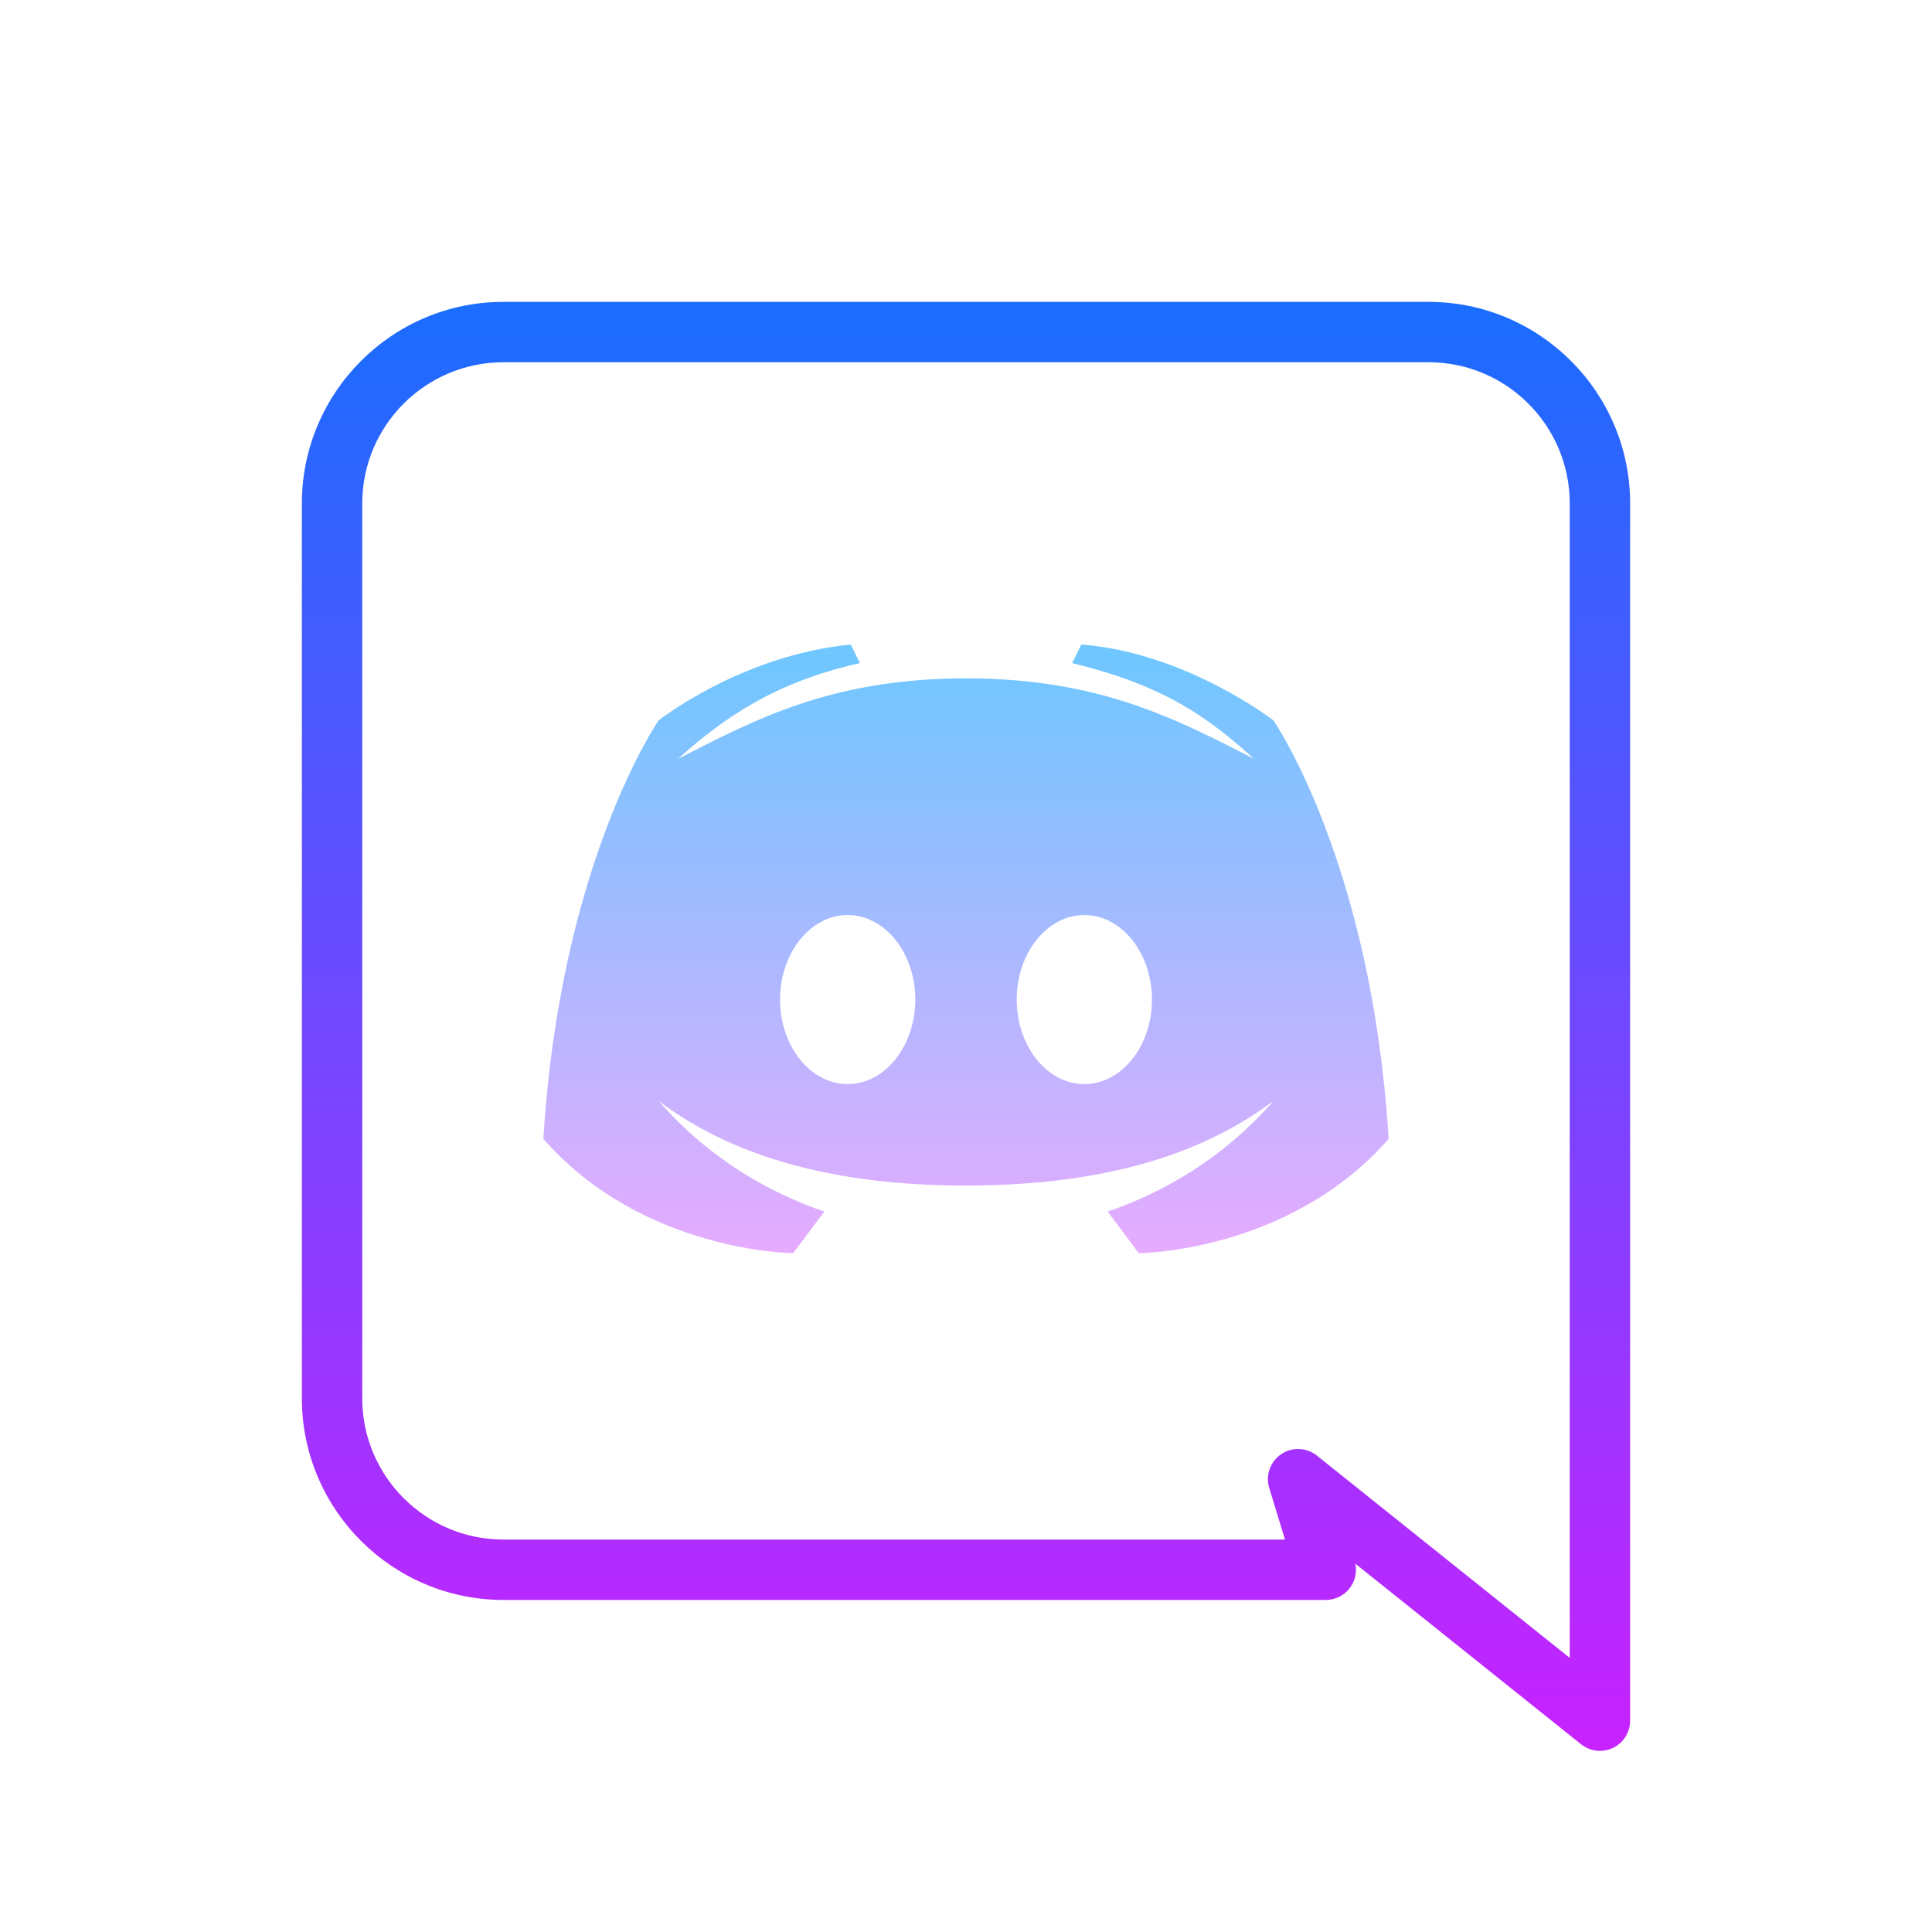
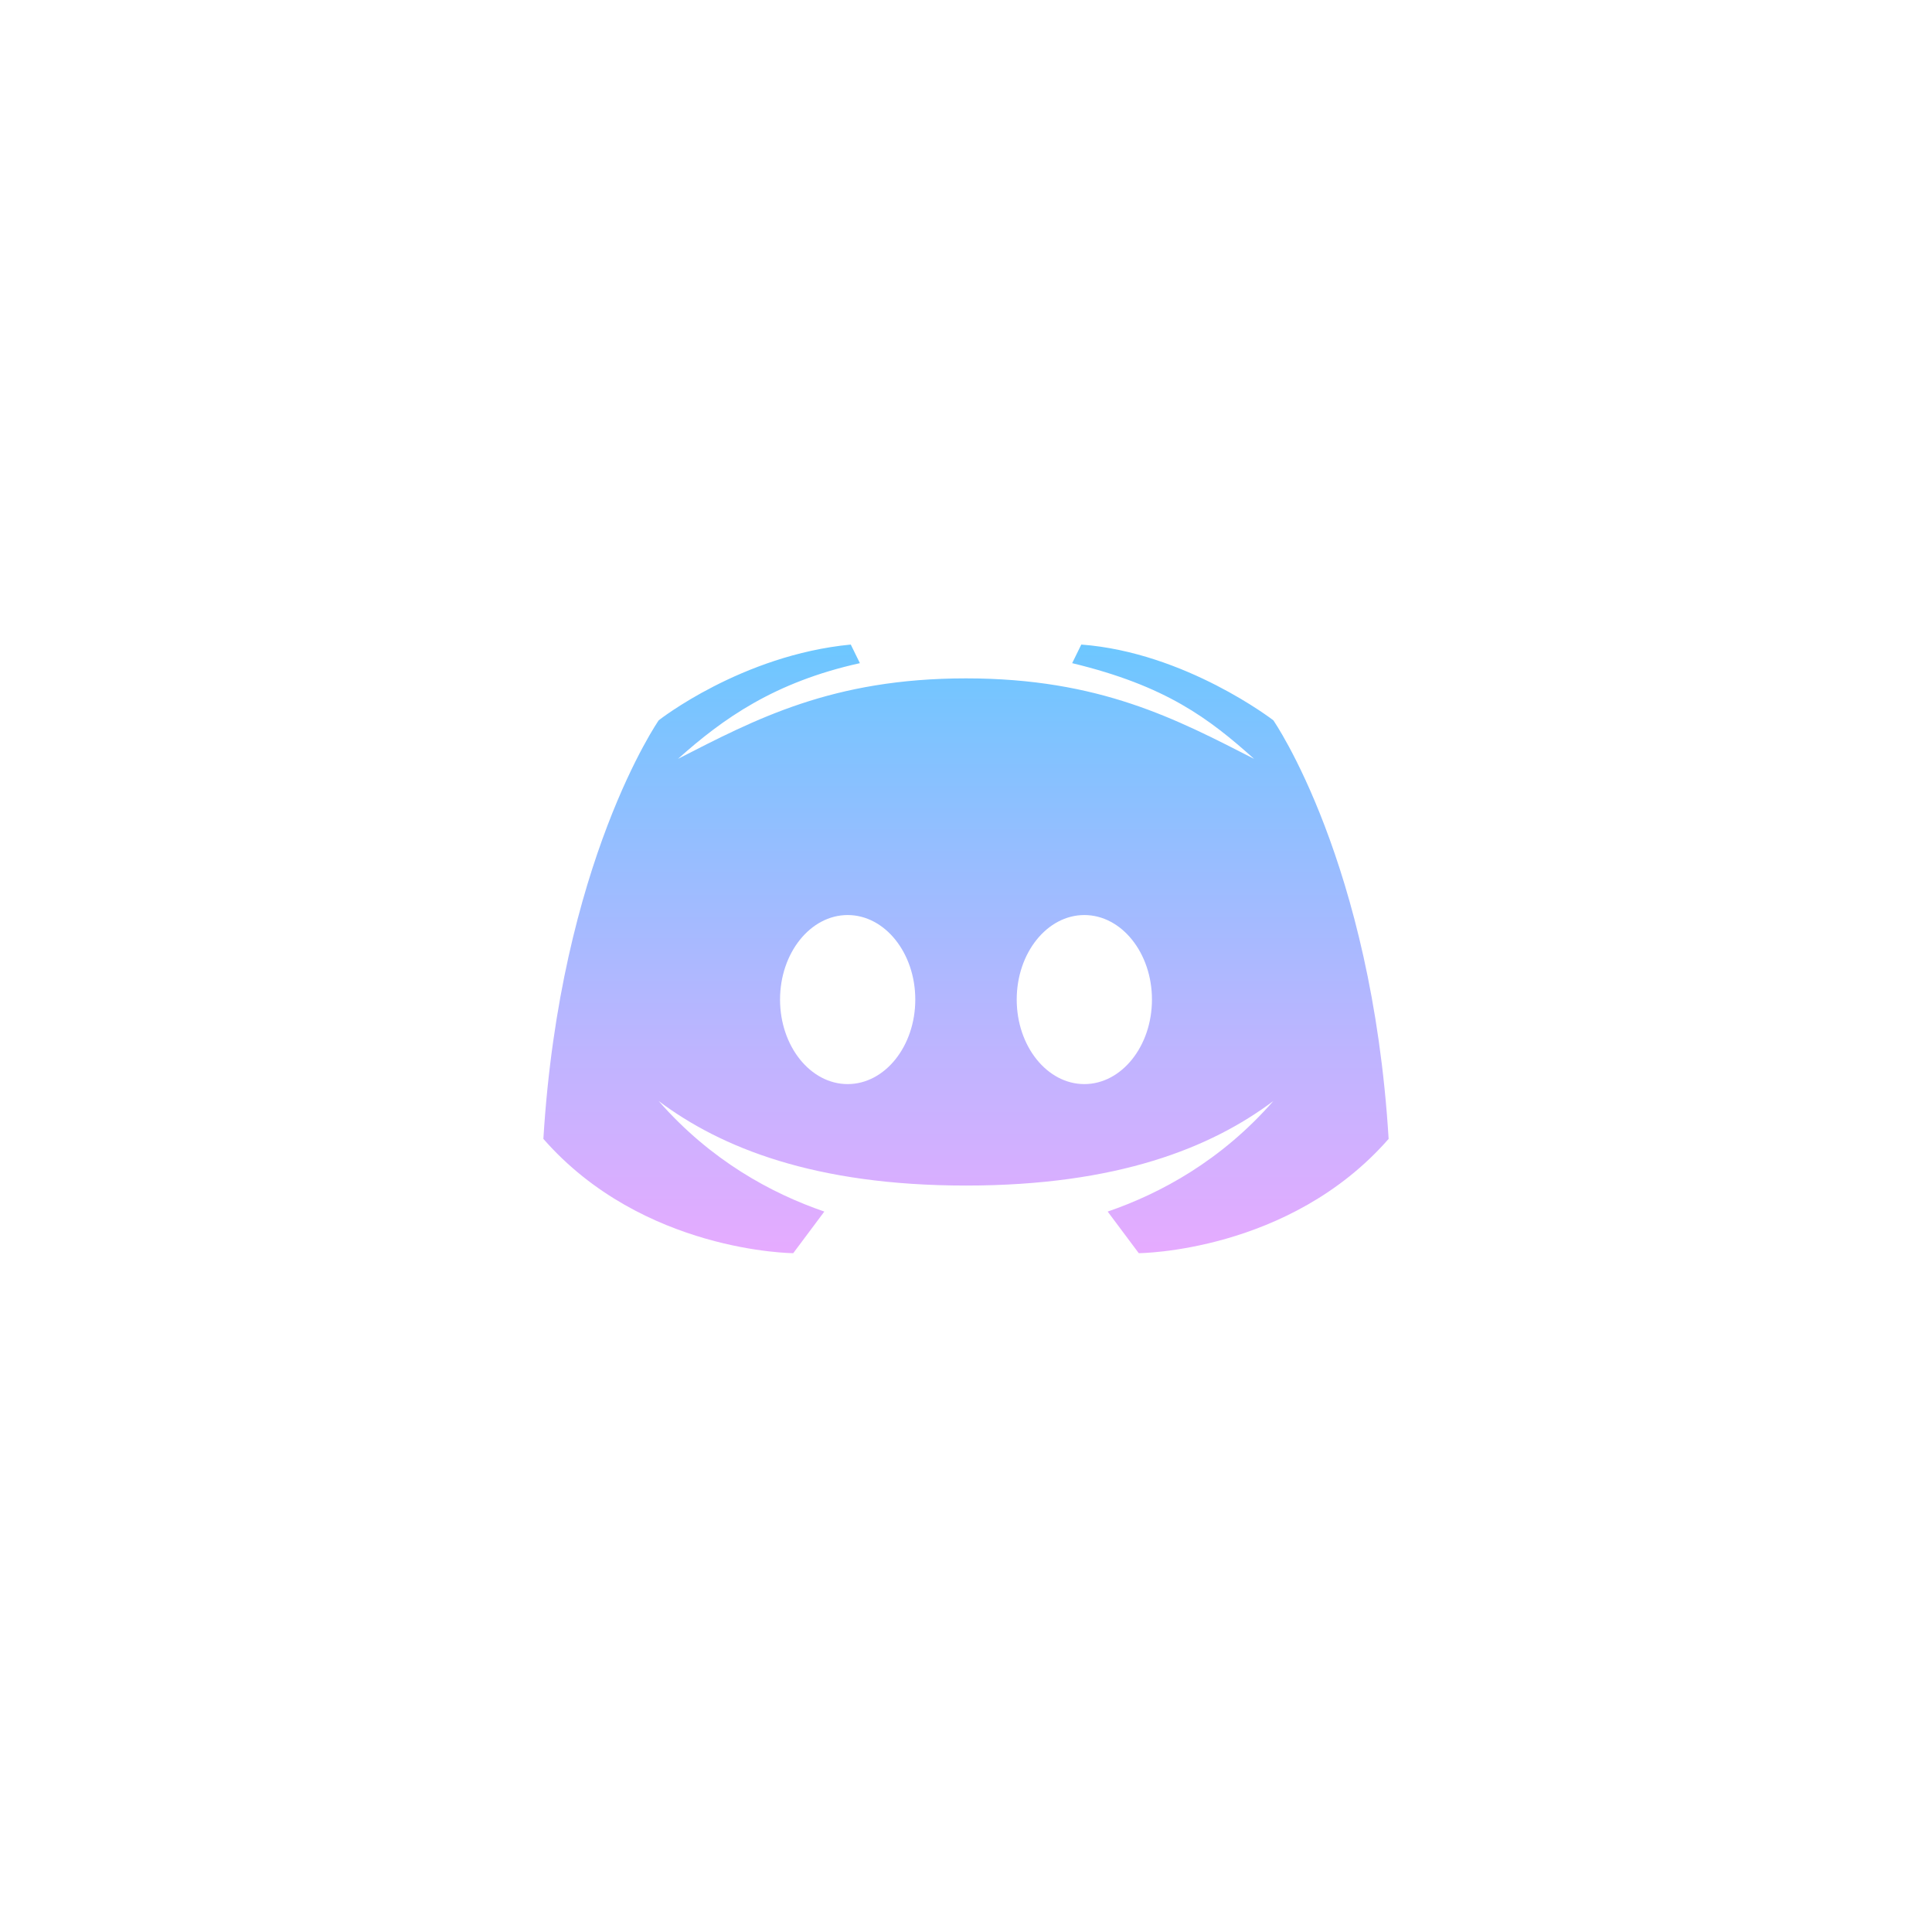
<svg xmlns="http://www.w3.org/2000/svg" viewBox="0 0 64 64" width="64px" height="64px">
  <linearGradient id="Vxv7gCPVEw~_aM1Kz46BMa" x1="32" x2="32" y1="10" y2="58" gradientUnits="userSpaceOnUse">
    <stop offset="0" stop-color="#1a6dff" />
    <stop offset="1" stop-color="#c822ff" />
  </linearGradient>
-   <path fill="url(#Vxv7gCPVEw~_aM1Kz46BMa)" d="M53,58c-0.223,0-0.444-0.075-0.625-0.219l-7.477-5.981c0.057,0.277-0.006,0.566-0.176,0.795 C44.534,52.85,44.236,53,43.919,53H16.676C12.995,53,10,50.005,10,46.324V16.676C10,12.995,12.995,10,16.676,10h30.648 C51.005,10,54,12.995,54,16.676V57c0,0.384-0.221,0.735-0.566,0.901C53.296,57.967,53.147,58,53,58z M43,48 c0.222,0,0.442,0.074,0.625,0.219l8.375,6.7V16.676C52,14.098,49.902,12,47.324,12H16.676C14.098,12,12,14.098,12,16.676v29.648 C12,48.902,14.098,51,16.676,51h25.891l-0.522-1.707c-0.129-0.419,0.031-0.874,0.395-1.12C42.608,48.057,42.805,48,43,48z" />
  <linearGradient id="Vxv7gCPVEw~_aM1Kz46BMb" x1="32" x2="32" y1="41.512" y2="21.352" gradientUnits="userSpaceOnUse">
    <stop offset="0" stop-color="#e6abff" />
    <stop offset="1" stop-color="#6dc7ff" />
  </linearGradient>
  <path fill="url(#Vxv7gCPVEw~_aM1Kz46BMb)" d="M42.181,23.861c0,0-2.912-2.251-6.362-2.509l-0.302,0.616c3.114,0.75,4.536,1.837,6.026,3.17 c-2.565-1.31-5.107-2.666-9.542-2.666s-6.978,1.355-9.542,2.666c1.49-1.333,3.192-2.542,6.026-3.17l-0.302-0.616 c-3.618,0.347-6.362,2.509-6.362,2.509S18.56,28.554,18,37.727c3.293,3.763,8.277,3.786,8.277,3.786l1.03-1.378 c-1.758-0.605-3.763-1.691-5.488-3.662c2.061,1.546,5.163,2.8,10.181,2.8s8.12-1.254,10.181-2.8 c-1.725,1.971-3.73,3.058-5.488,3.662l1.03,1.378c0,0,4.984-0.022,8.277-3.786C45.44,28.554,42.181,23.861,42.181,23.861z M28.08,35.912c-1.232,0-2.24-1.254-2.24-2.8c0-1.546,1.008-2.8,2.24-2.8s2.24,1.254,2.24,2.8 C30.32,34.658,29.312,35.912,28.08,35.912z M35.92,35.912c-1.232,0-2.24-1.254-2.24-2.8c0-1.546,1.008-2.8,2.24-2.8 c1.232,0,2.24,1.254,2.24,2.8C38.16,34.658,37.152,35.912,35.92,35.912z" />
</svg>